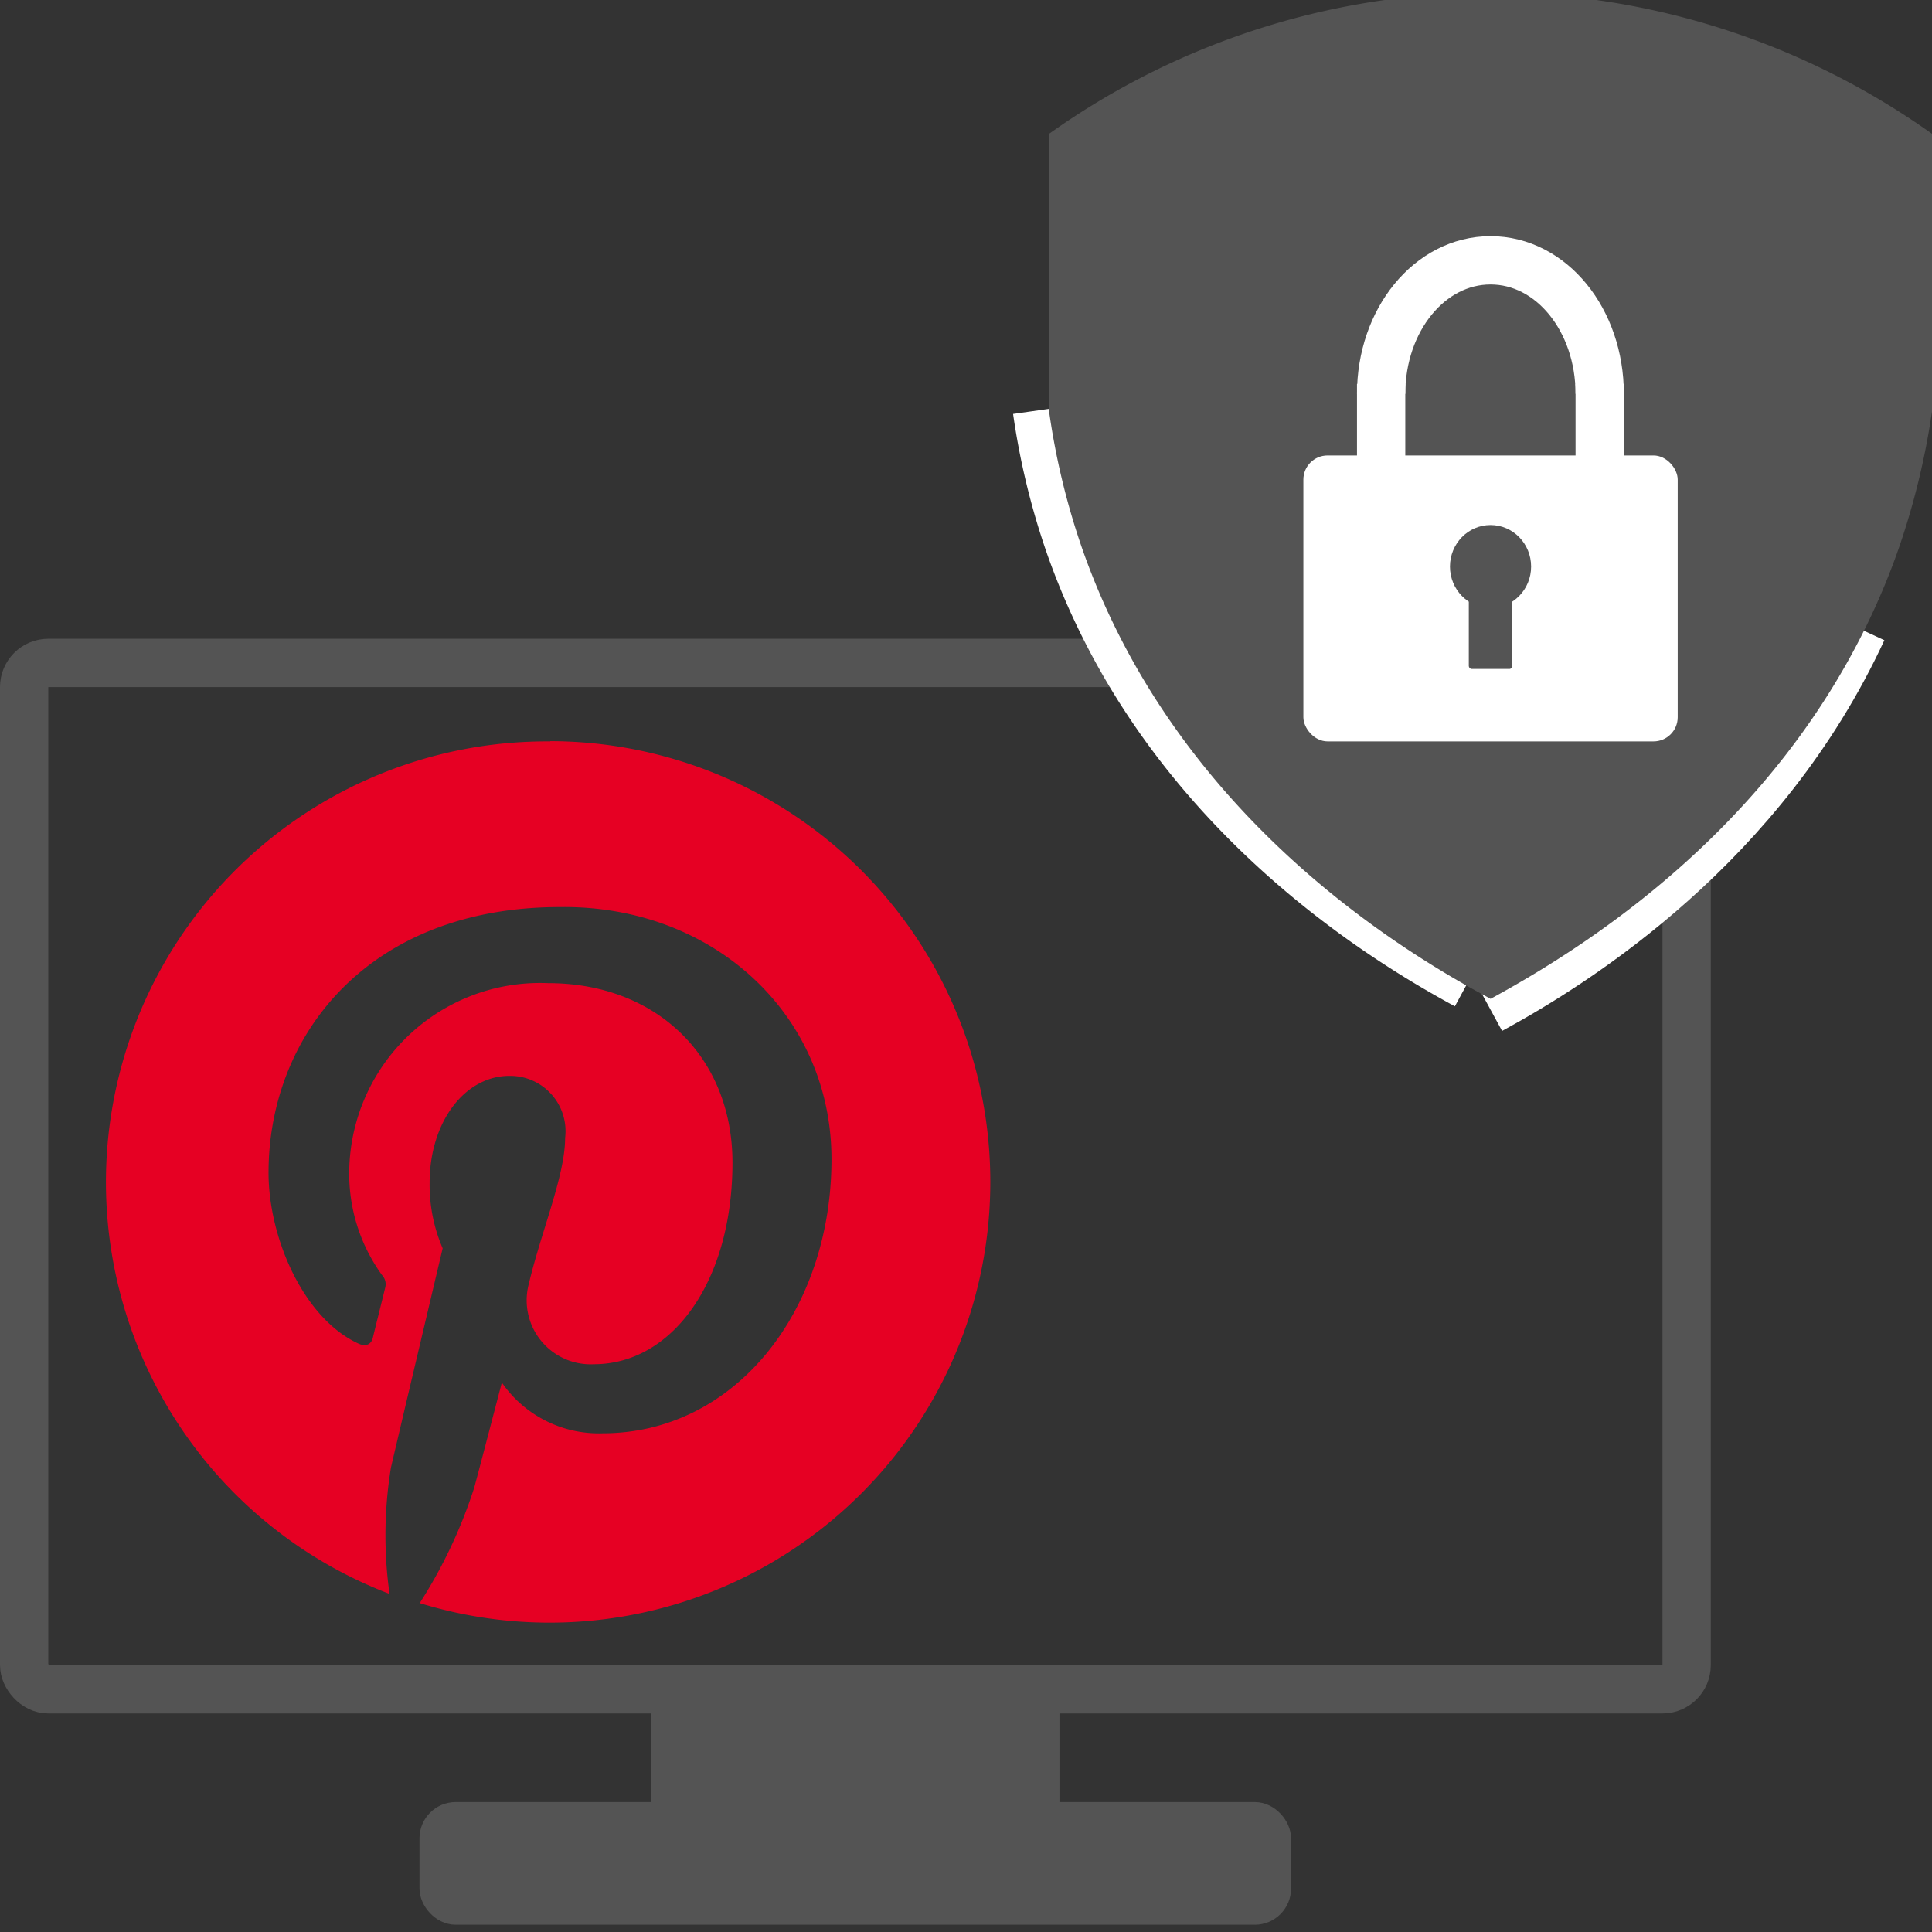
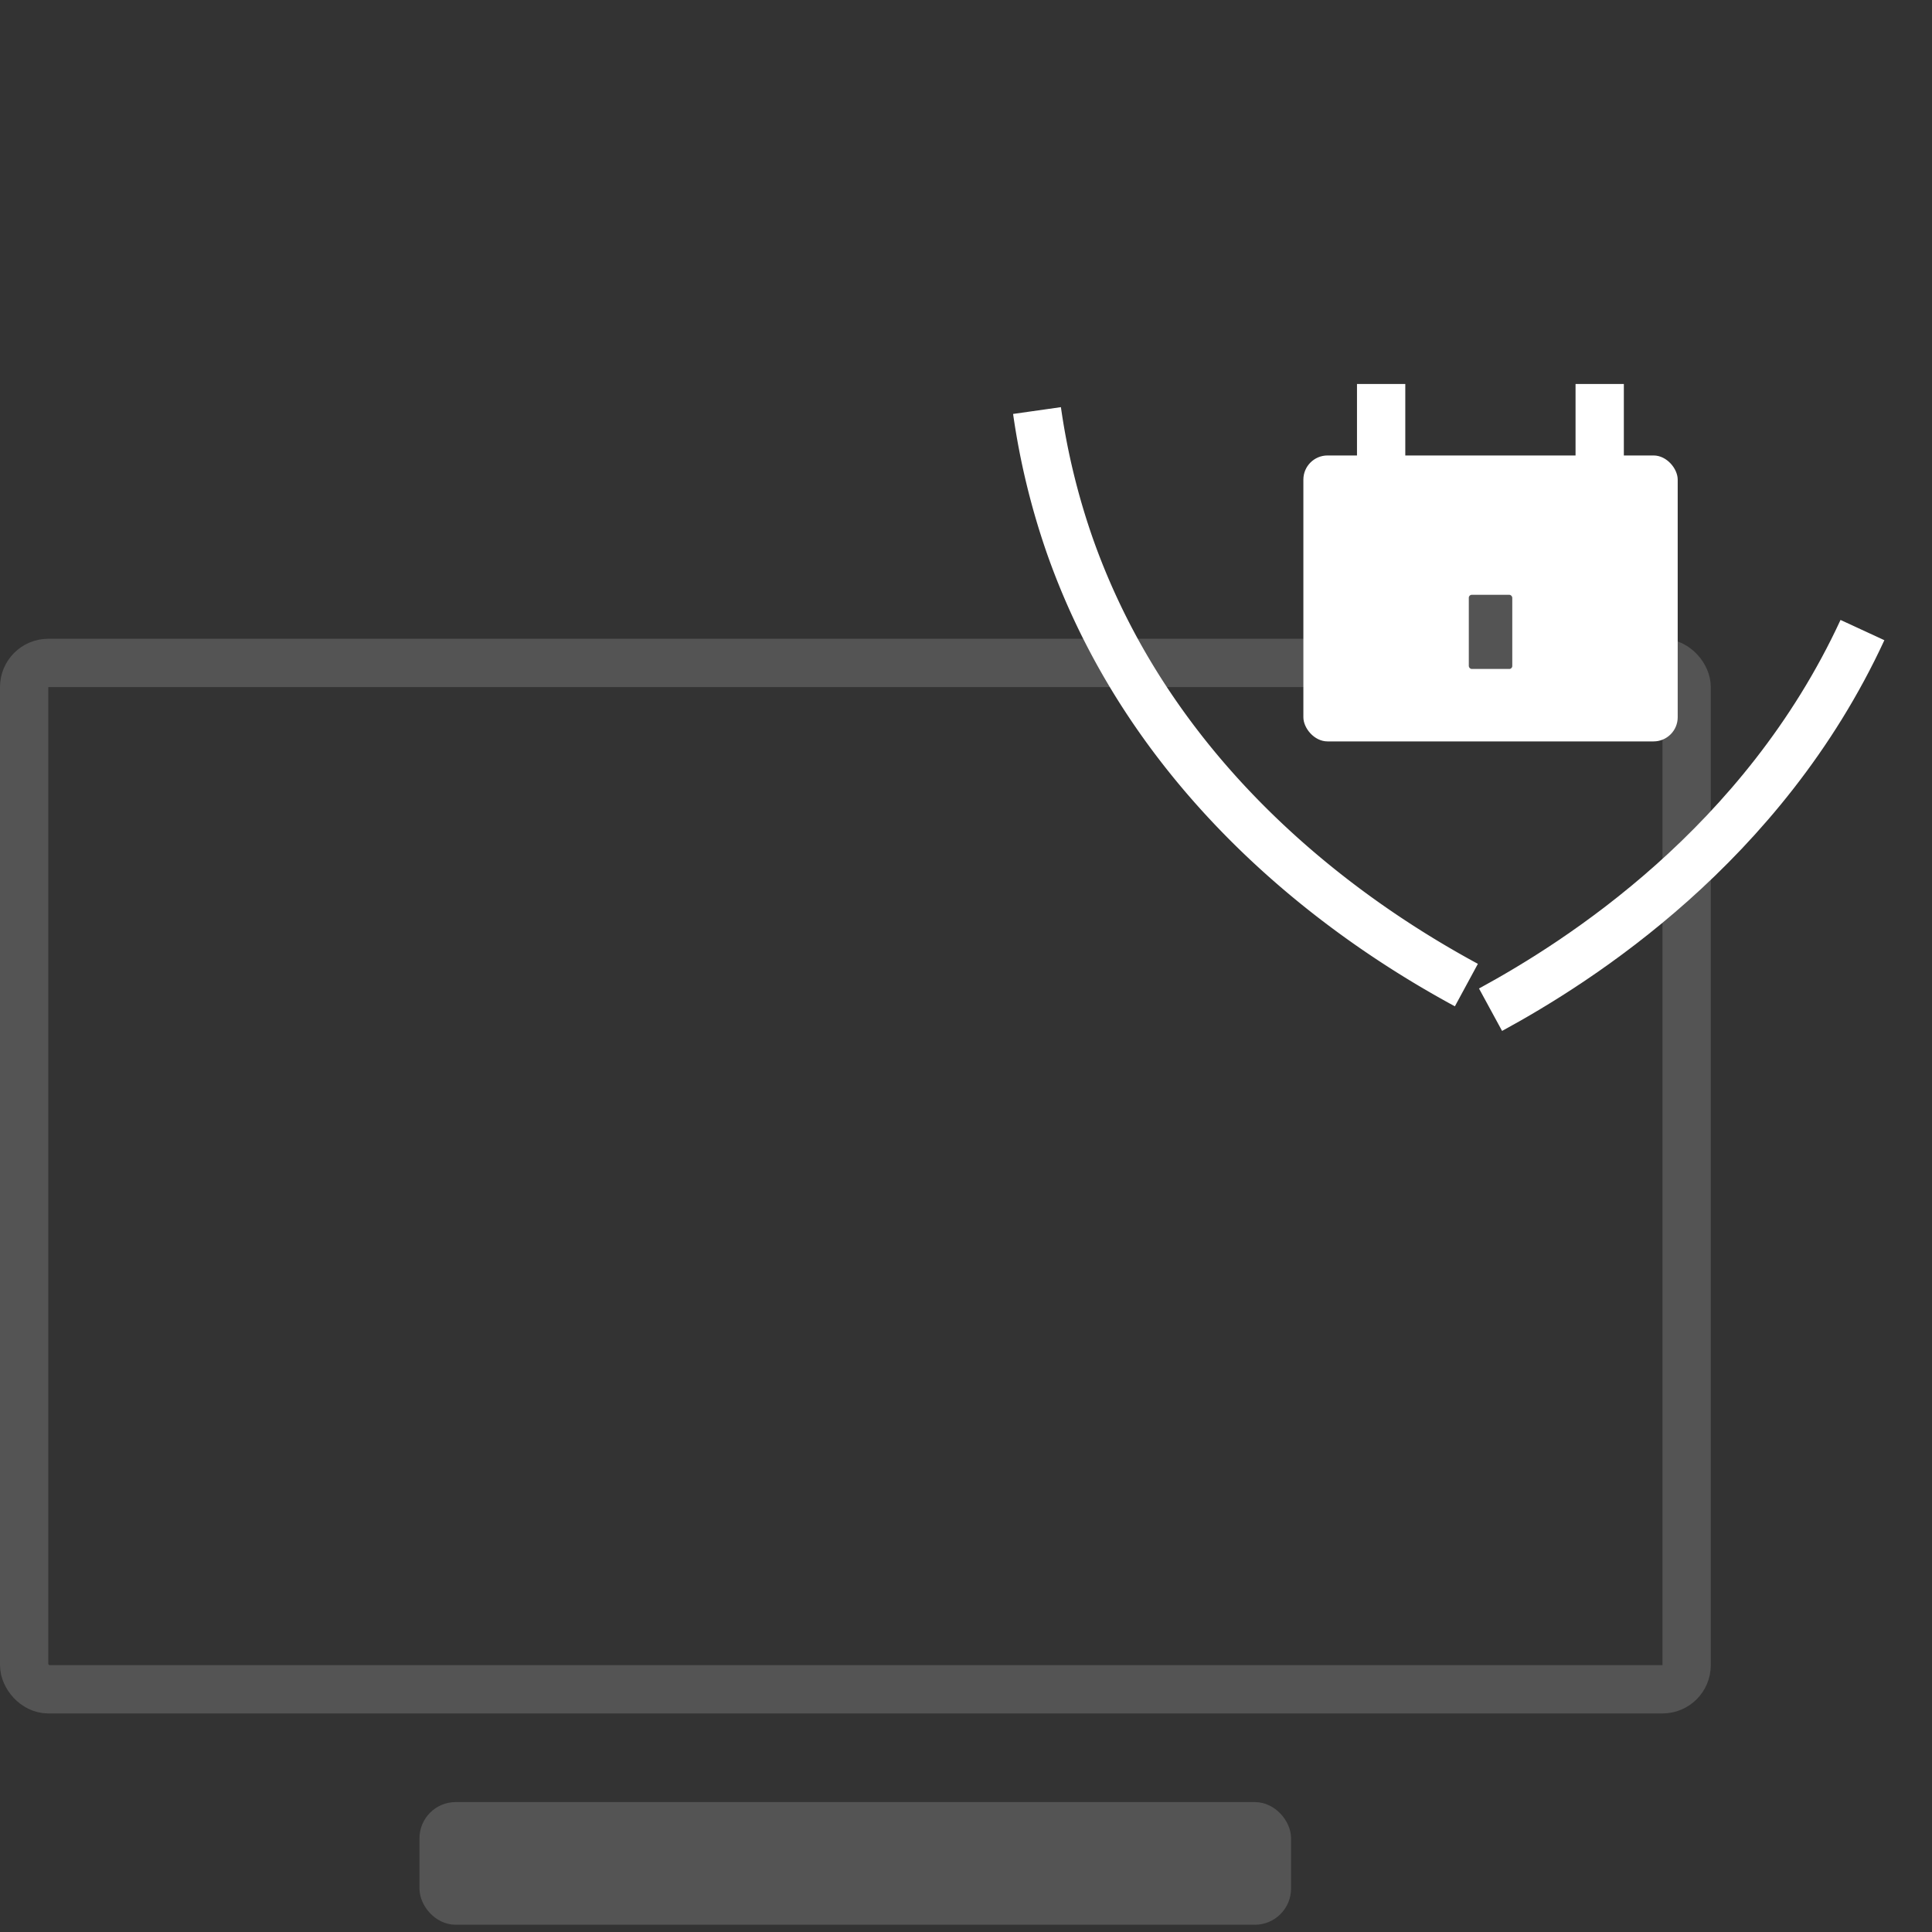
<svg xmlns="http://www.w3.org/2000/svg" viewBox="0 0 80 80">
  <rect x="0" y="0" width="80" height="80" fill="#333333" stroke="none" />
  <defs>
    <style>.cls-1,.cls-5{fill:#545454;}.cls-1,.cls-2{stroke:#545454;}.cls-1,.cls-2,.cls-3{stroke-miterlimit:10;}.cls-2,.cls-3{fill:none;stroke-width:2px;}.cls-3{stroke:#fff;}.cls-4{fill:#fff;}.cls-6{fill:#e60023;}</style>
  </defs>
  <g id="pinterest_ds">
-     <rect class="cls-1" x="27.46" y="70.2" width="15.91" height="6" />
    <rect class="cls-2" x="1" y="27.45" width="68.84" height="42.5" rx="1" />
    <rect class="cls-1" x="17.87" y="75.12" width="35.09" height="4.08" rx="1" />
    <path class="cls-3" d="M77.12,26.09C73,35,65.36,39.83,61.72,41.81" />
    <path class="cls-3" d="M60.72,40.79C56.75,38.64,48,33.11,44.3,22.6A29.71,29.71,0,0,1,42.94,17" />
-     <path class="cls-1" d="M43.94,5.8a31,31,0,0,1,35.56,0V17a30.56,30.56,0,0,1-1.37,5.6c-3.7,10.51-12.44,16-16.41,18.19C57.75,38.64,49,33.11,45.3,22.6A29.71,29.71,0,0,1,43.94,17Z" />
-     <path class="cls-3" d="M66.24,16.31c0-3.06-2-5.53-4.52-5.53s-4.53,2.47-4.53,5.53" />
    <line class="cls-3" x1="57.19" y1="15.9" x2="57.19" y2="19.22" />
    <line class="cls-3" x1="66.24" y1="15.9" x2="66.24" y2="19.22" />
    <rect class="cls-4" x="53.97" y="18.86" width="15.5" height="11.84" rx="1" />
    <rect class="cls-5" x="60.82" y="24.63" width="1.8" height="3.07" rx="0.12" />
-     <ellipse class="cls-5" cx="61.72" cy="23.46" rx="1.68" ry="1.72" />
    <g id="g62">
-       <path id="path64" class="cls-6" d="M22.78,30.7A18.25,18.25,0,0,0,16.13,66a17.42,17.42,0,0,1,.06-5.24c.33-1.42,2.14-9.07,2.14-9.07a6.63,6.63,0,0,1-.54-2.71c0-2.54,1.47-4.43,3.3-4.43a2.29,2.29,0,0,1,2.31,2.57c0,1.56-1,3.9-1.51,6.07a2.65,2.65,0,0,0,2.7,3.3c3.24,0,5.74-3.42,5.74-8.35,0-4.37-3.14-7.43-7.63-7.43a7.9,7.9,0,0,0-8.24,7.92,7.15,7.15,0,0,0,1.36,4.17.55.55,0,0,1,.13.52c-.14.58-.45,1.81-.51,2.07s-.27.4-.61.24c-2.28-1.06-3.71-4.39-3.71-7.07,0-5.75,4.19-11,12.06-11C29.51,37.47,34.43,42,34.43,48c0,6.29-4,11.35-9.47,11.35a4.88,4.88,0,0,1-4.18-2.1s-.91,3.49-1.14,4.34a20.37,20.37,0,0,1-2.26,4.79,18.25,18.25,0,1,0,5.4-35.69" />
-     </g>
+       </g>
  </g>
</svg>